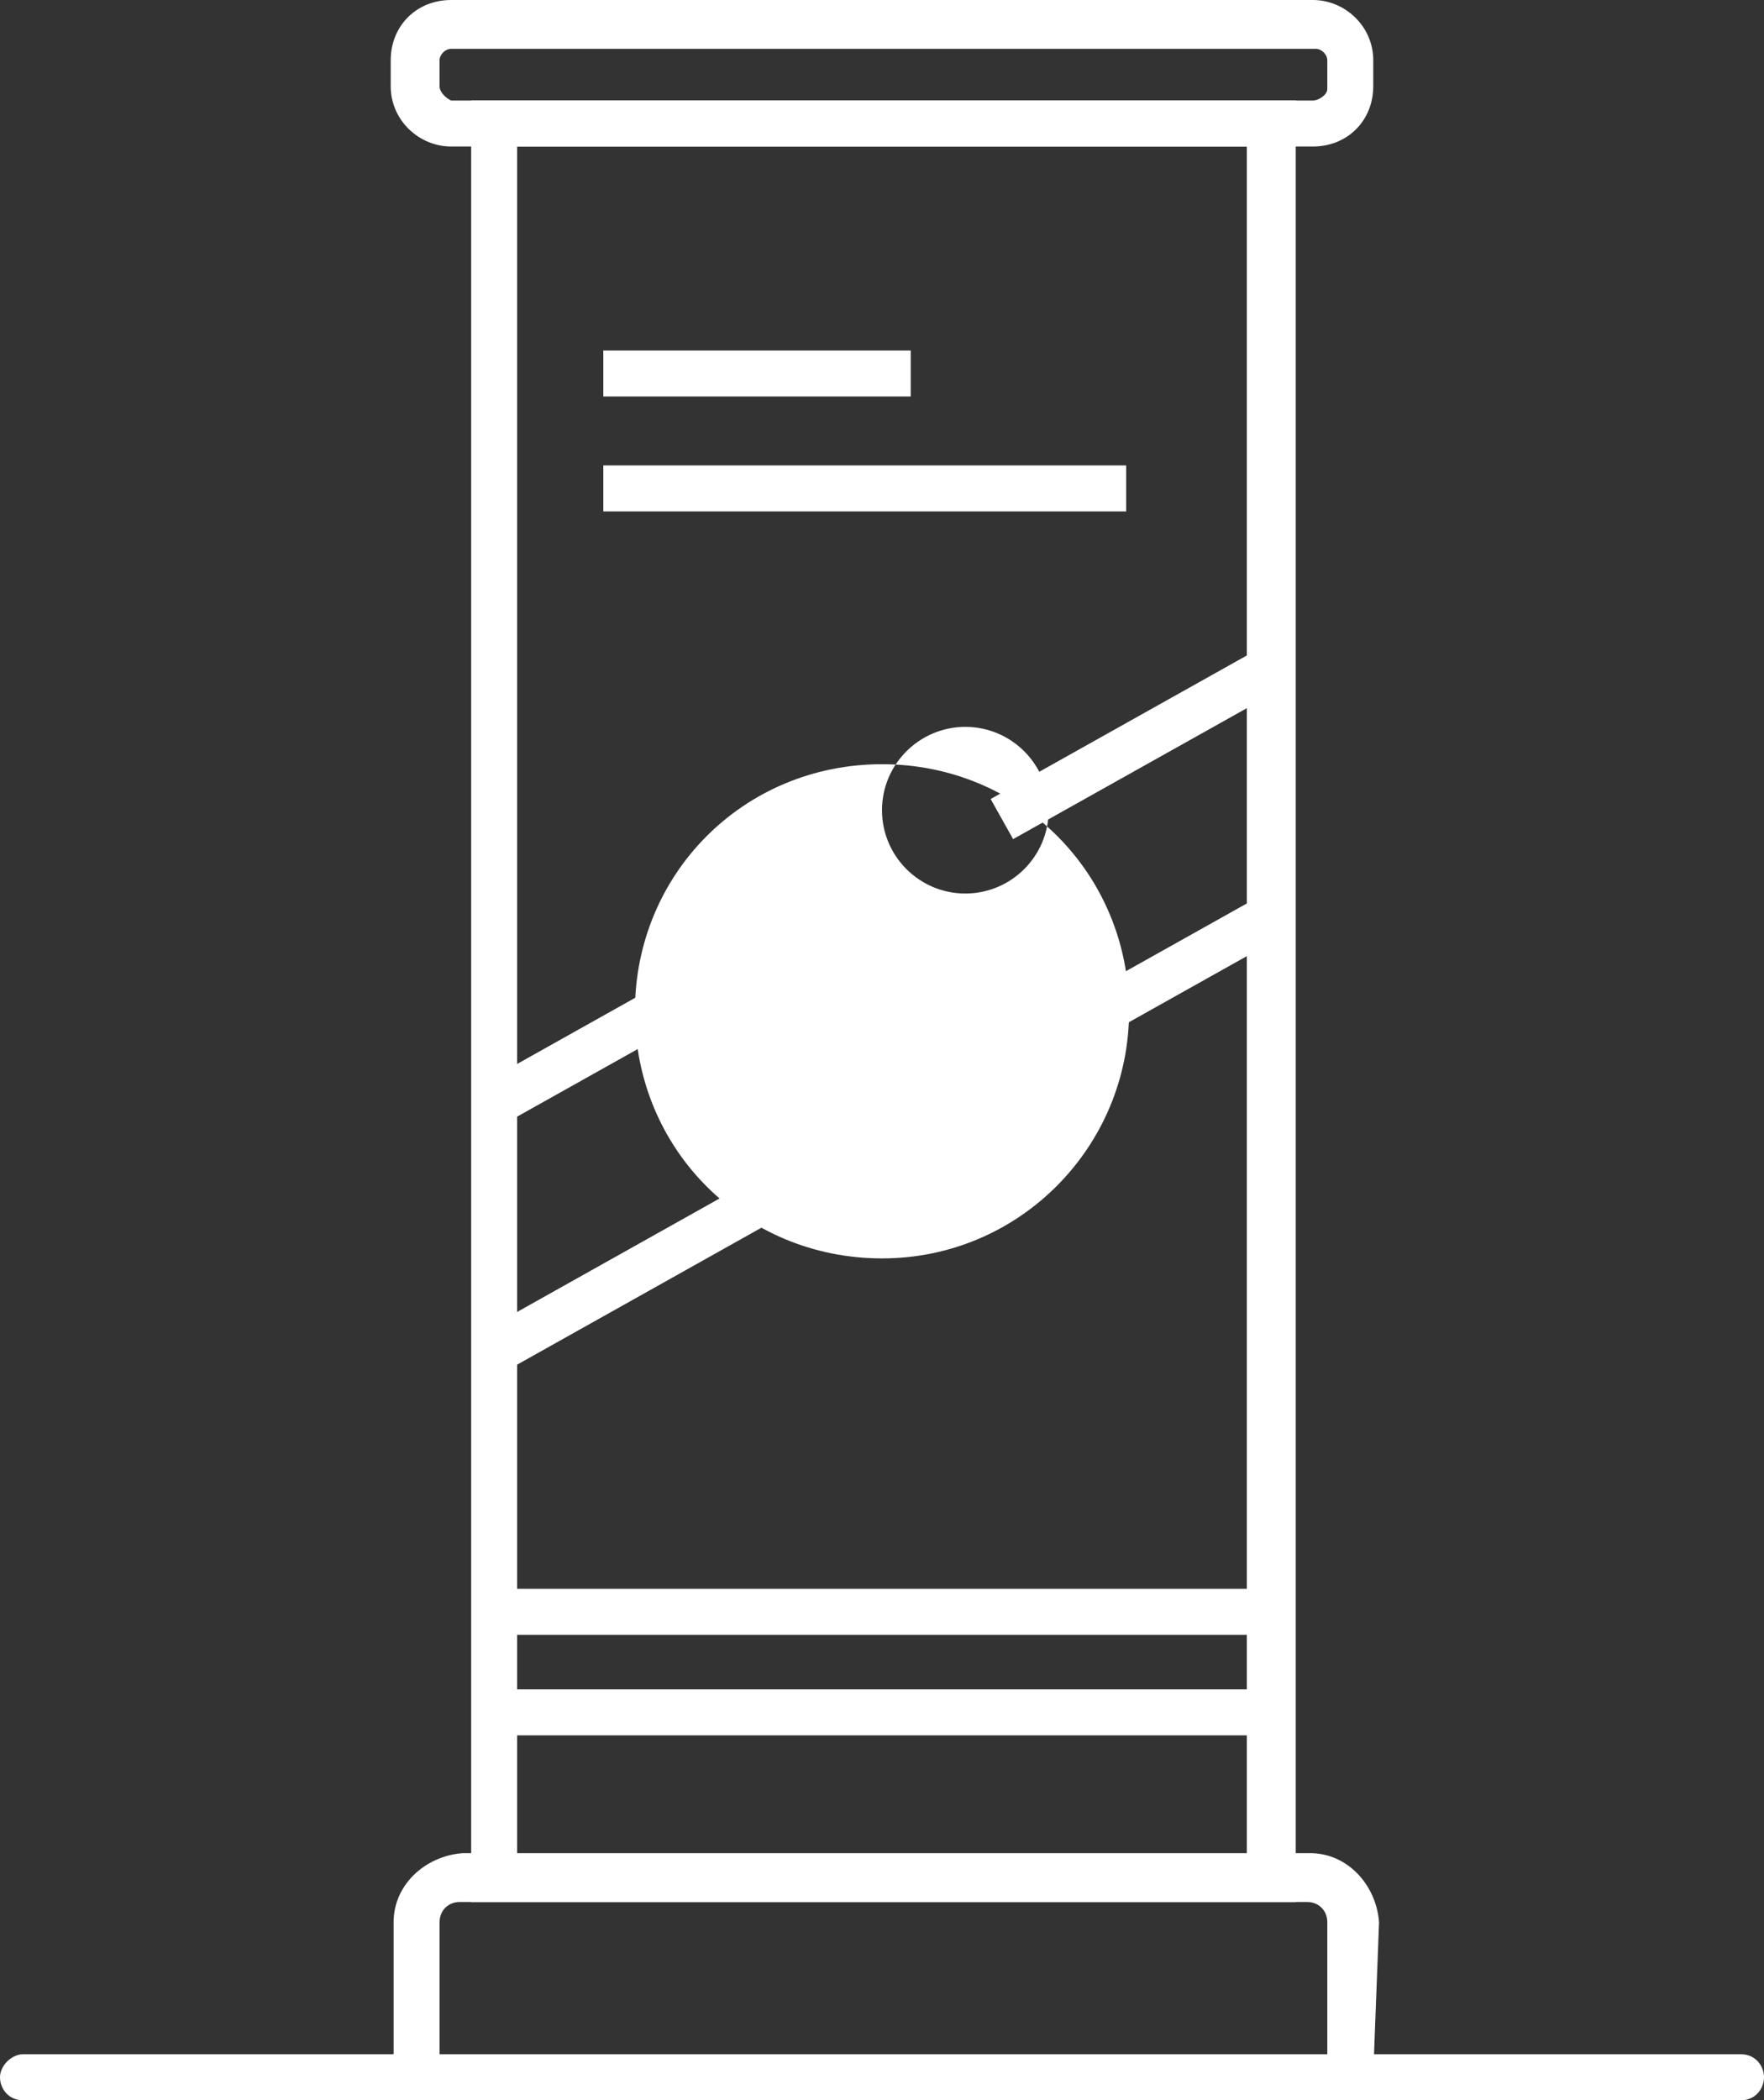
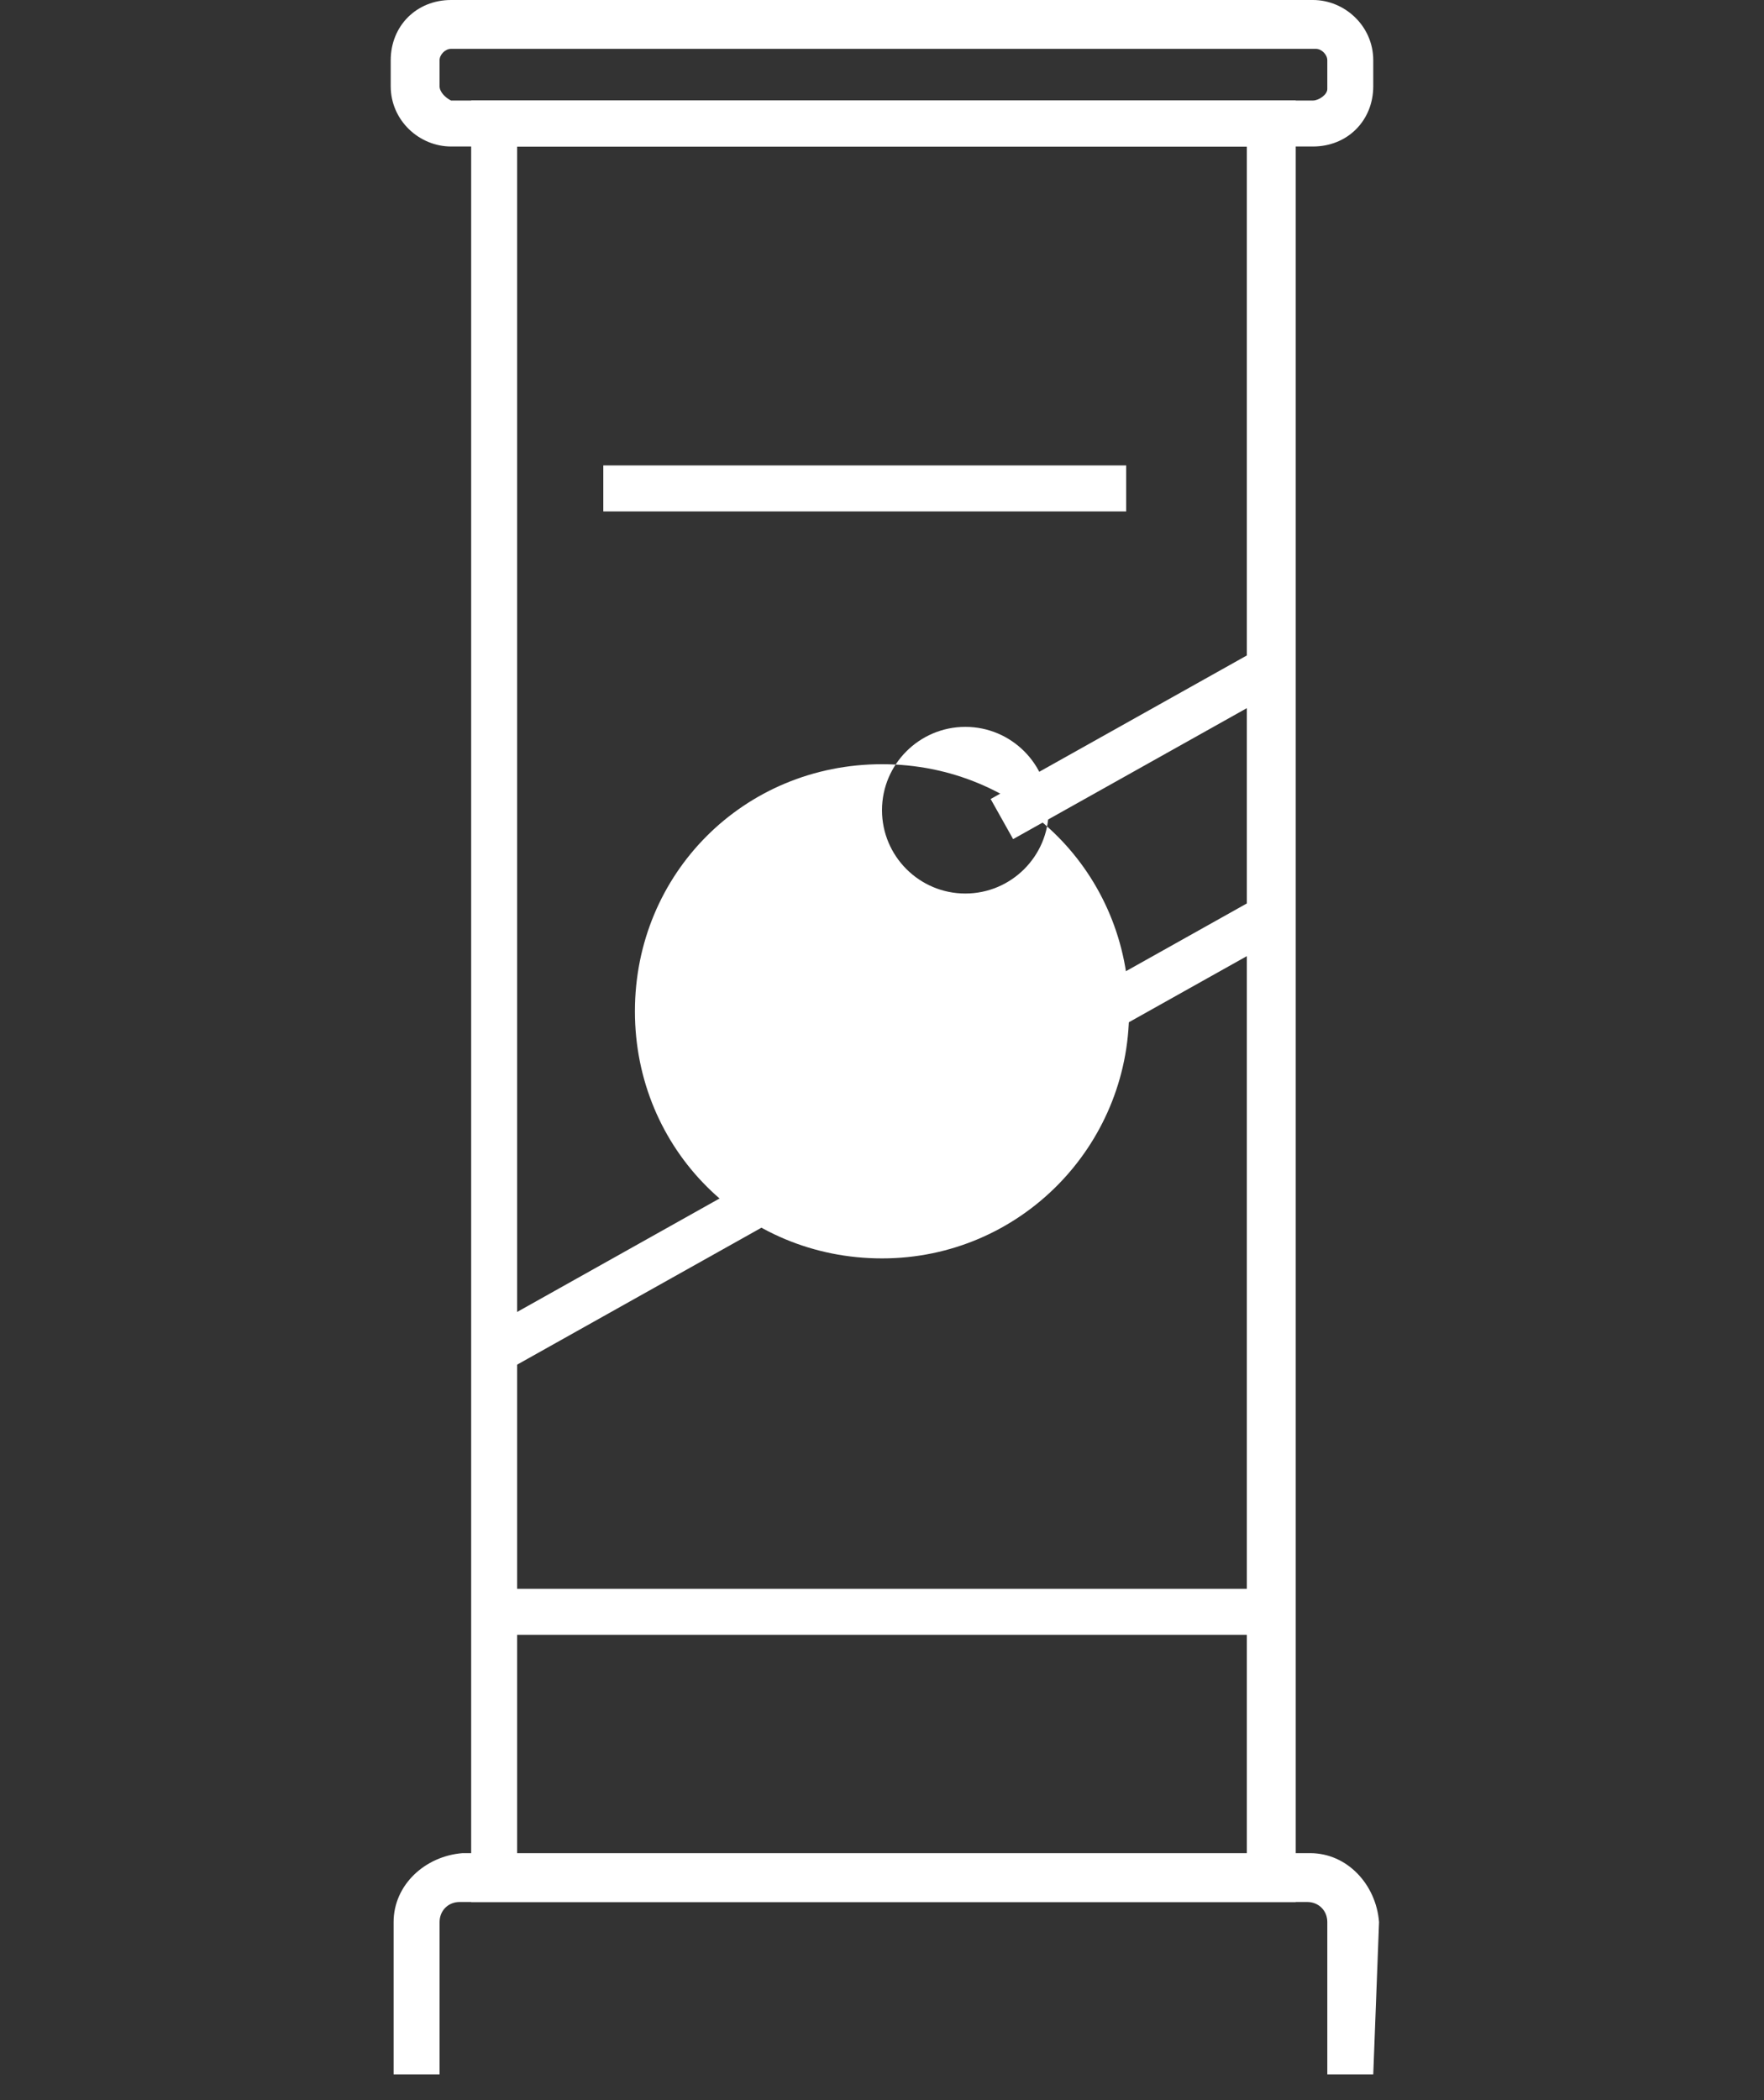
<svg xmlns="http://www.w3.org/2000/svg" version="1.1" id="Layer_1" x="0px" y="0px" width="62.156px" height="74px" viewBox="266.465 383.849 62.156 74" enable-background="new 266.465 383.849 62.156 74" xml:space="preserve">
  <rect x="266.465" y="383.849" width="62.156" height="74" fill="#333333" stroke="none" />
  <g transform="translate(-5.61 -.36)">
-     <path fill="#FFFFFF" d="M333.421,458.209h-60.536c-0.506,0-0.81-0.405-0.81-0.811c0-0.404,0.405-0.81,0.81-0.81h60.536   c0.506,0,0.81,0.405,0.81,0.81C334.23,457.803,333.927,458.209,333.421,458.209z" />
    <path fill="#FFFFFF" d="M320.463,457.297h-1.619v-5.365c0-0.405-0.304-0.709-0.709-0.709h-29.863c-0.405,0-0.708,0.304-0.708,0.709   v5.365h-1.62v-5.365c0-1.316,1.114-2.328,2.43-2.43h29.863c1.316,0,2.328,1.113,2.43,2.43L320.463,457.297z" />
    <path fill="#FFFFFF" d="M318.338,389.371h-30.37c-1.114,0-2.126-0.911-2.126-2.126v-0.911c0-1.215,0.911-2.125,2.126-2.125h30.37   c1.113,0,2.125,0.911,2.125,2.125v0.911C320.463,388.46,319.553,389.371,318.338,389.371z M287.968,385.929   c-0.203,0-0.405,0.203-0.405,0.405v0.911c0,0.203,0.202,0.405,0.405,0.506h30.37c0.202,0,0.506-0.203,0.506-0.405v-1.012   c0-0.202-0.202-0.405-0.405-0.405H287.968z" />
    <path fill="#FFFFFF" d="M317.629,451.223h-28.952v-63.472h29.054v63.472H317.629z M290.296,449.604h25.712v-60.233h-25.712V449.604   z" />
    <path fill="#FFFFFF" d="M289.487,440.189h27.333v1.62h-27.333V440.189z" />
-     <path fill="#FFFFFF" d="M289.487,443.732h27.333v1.62h-27.333V443.732z" />
    <path fill="#FFFFFF" d="M293.333,400.608h18.424v1.62h-18.424V400.608z" />
-     <path fill="#FFFFFF" d="M293.333,396.559h10.832v1.62h-10.832V396.559z" />
    <path fill="#FFFFFF" d="M303.153,428.547c-4.859,0-8.706-3.847-8.706-8.706c0-4.859,3.847-8.706,8.706-8.706   s8.706,3.847,8.706,8.706C311.858,424.599,308.012,428.547,303.153,428.547L303.153,428.547z M303.153,412.755   c0,1.62,1.316,2.936,2.936,2.936c1.619,0,2.936-1.316,2.936-2.936s-1.316-2.936-2.936-2.936   C304.469,409.82,303.153,411.136,303.153,412.755z" />
    <path fill="#FFFFFF" d="M289.074,431.119l9.537-5.346l0.792,1.413l-9.537,5.346L289.074,431.119z" />
    <path fill="#FFFFFF" d="M310.673,419.03l5.829-3.266l0.792,1.413l-5.829,3.266L310.673,419.03z" />
    <path fill="#FFFFFF" d="M306.981,412.361l9.538-5.344l0.792,1.413l-9.538,5.344L306.981,412.361z" />
-     <path fill="#FFFFFF" d="M289.091,422.372l5.828-3.267l0.792,1.413l-5.828,3.266L289.091,422.372z" />
  </g>
</svg>